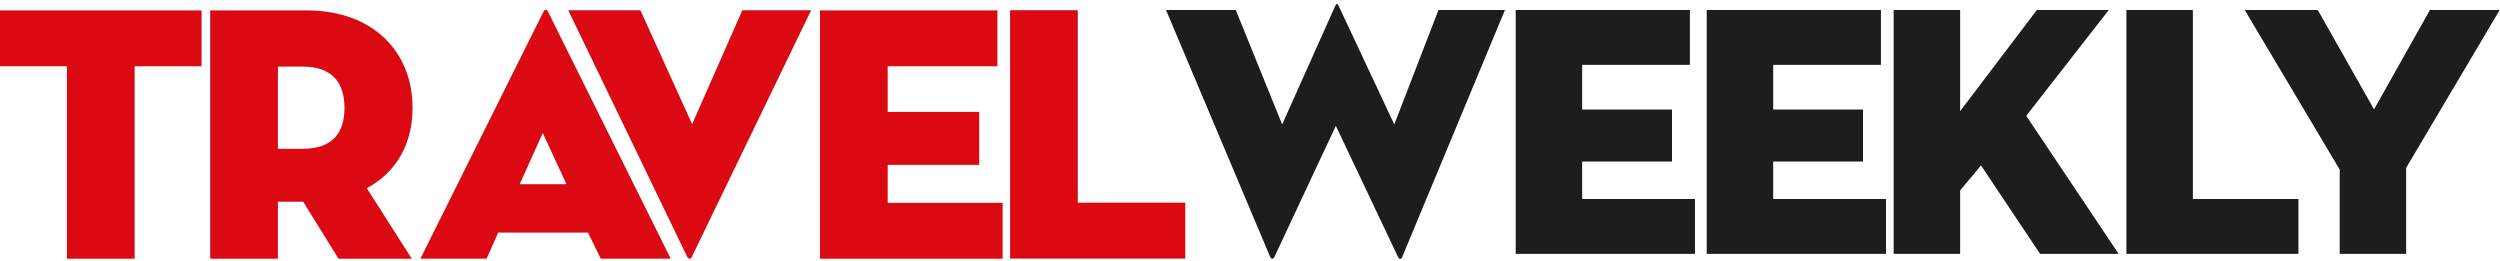
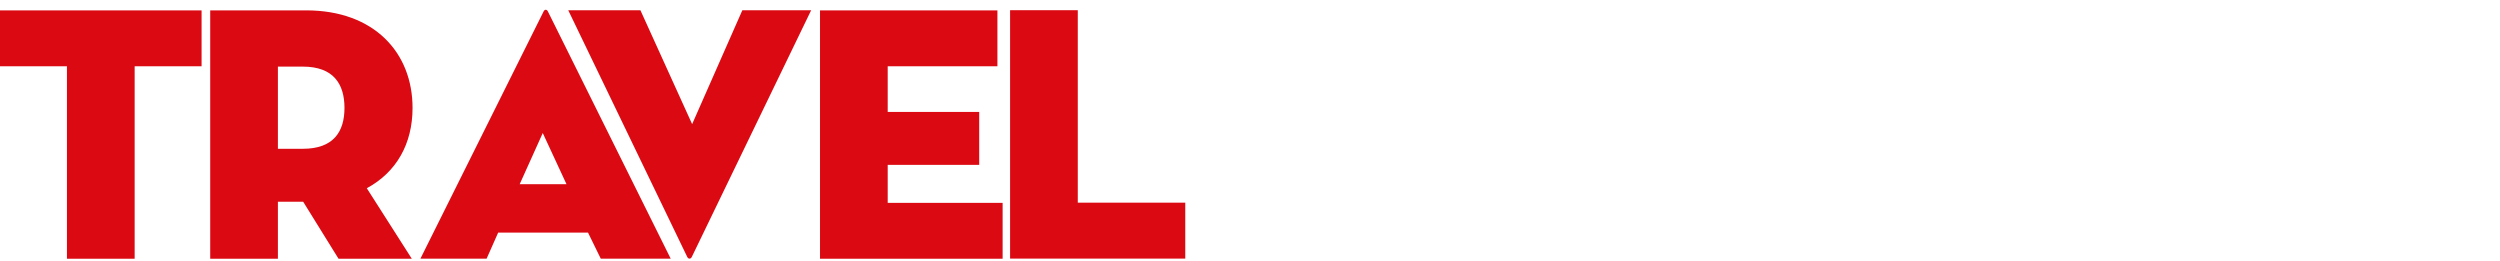
<svg xmlns="http://www.w3.org/2000/svg" width="163px" height="17px" viewBox="0 0 163 17" version="1.1">
  <title>twlogo_png_color</title>
  <g id="All-pages---Mobile" stroke="none" stroke-width="1" fill="none" fill-rule="evenodd">
    <g id="Mobile:-Home" transform="translate(-30, -32)">
      <g id="header">
        <g id="tw_logo_colour" transform="translate(30, 32)">
          <g transform="translate(0, 0.262)" id="Combined-Shape">
            <path d="M13.143,0.414 L13.143,4.057 L8.779,4.057 L8.779,16.607 L4.365,16.607 L4.365,4.057 L0,4.057 L0,0.414 L13.143,0.414 Z M19.962,0.414 C24.4,0.414 26.898,3.177 26.898,6.772 C26.898,9.106 25.855,10.963 23.915,12.011 L26.849,16.607 L22.072,16.607 L19.768,12.892 L18.119,12.892 L18.119,16.607 L13.706,16.607 L13.706,0.414 L19.962,0.414 Z M65.032,0.414 L65.032,4.058 L57.878,4.058 L57.878,7.035 L63.844,7.035 L63.844,10.488 L57.878,10.488 L57.878,12.963 L65.371,12.963 L65.371,16.607 L53.465,16.607 L53.465,0.414 L65.032,0.414 Z M35.728,0.496 L43.73,16.605 L39.171,16.605 L38.338,14.902 L32.481,14.902 L31.726,16.605 L27.41,16.605 L35.437,0.496 C35.51,0.333 35.655,0.333 35.728,0.496 Z M41.756,0.409 L45.127,7.832 L48.4,0.409 L52.886,0.409 L45.102,16.496 C45.03,16.636 44.884,16.636 44.811,16.496 L37.051,0.409 L41.756,0.409 Z M70.271,0.405 L70.271,12.954 L77.279,12.954 L77.279,16.597 L65.858,16.597 L65.858,0.405 L70.271,0.405 Z M35.388,8.411 L33.883,11.748 L36.936,11.748 L35.388,8.411 Z M19.744,4.081 L18.119,4.081 L18.119,9.439 L19.744,9.439 C21.732,9.439 22.46,8.344 22.46,6.772 C22.46,5.2 21.732,4.081 19.744,4.081 Z" fill="#DA0912" />
-             <path d="M87.264,0.088 L90.907,7.85 L93.788,0.392 L98.122,0.392 L91.431,16.478 C91.359,16.665 91.24,16.665 91.145,16.478 L87.097,7.944 L83.097,16.478 C83.026,16.642 82.883,16.642 82.811,16.478 L76.025,0.392 L80.573,0.392 L83.597,7.85 L87.073,0.088 C87.121,-0.029 87.216,-0.029 87.264,0.088 Z M110.181,0.392 L110.181,3.969 L103.157,3.969 L103.157,6.879 L109.014,6.879 L109.014,10.269 L103.157,10.269 L103.157,12.714 L110.514,12.714 L110.514,16.291 L98.823,16.291 L98.823,0.392 L110.181,0.392 Z M122.636,0.392 L122.636,3.969 L115.612,3.969 L115.612,6.879 L121.469,6.879 L121.469,10.269 L115.612,10.269 L115.612,12.714 L122.969,12.714 L122.969,16.291 L111.278,16.291 L111.278,0.392 L122.636,0.392 Z M127.801,0.392 L127.801,6.985 L132.801,0.392 L137.491,0.392 L132.11,7.289 L138.134,16.291 L133.015,16.291 L129.158,10.516 C129.182,10.516 128.253,11.615 127.801,12.153 L127.801,16.291 L123.467,16.291 L123.467,0.392 L127.801,0.392 Z M142.975,0.392 L142.975,12.714 L149.856,12.714 L149.856,16.291 L138.641,16.291 L138.641,0.392 L142.975,0.392 Z M151.12,0.392 L154.787,6.868 L158.43,0.392 L162.978,0.392 L156.882,10.68 L156.882,16.291 L152.549,16.291 L152.549,10.797 L146.358,0.392 L151.12,0.392 Z" fill="#1D1D1B" />
          </g>
        </g>
      </g>
    </g>
  </g>
</svg>